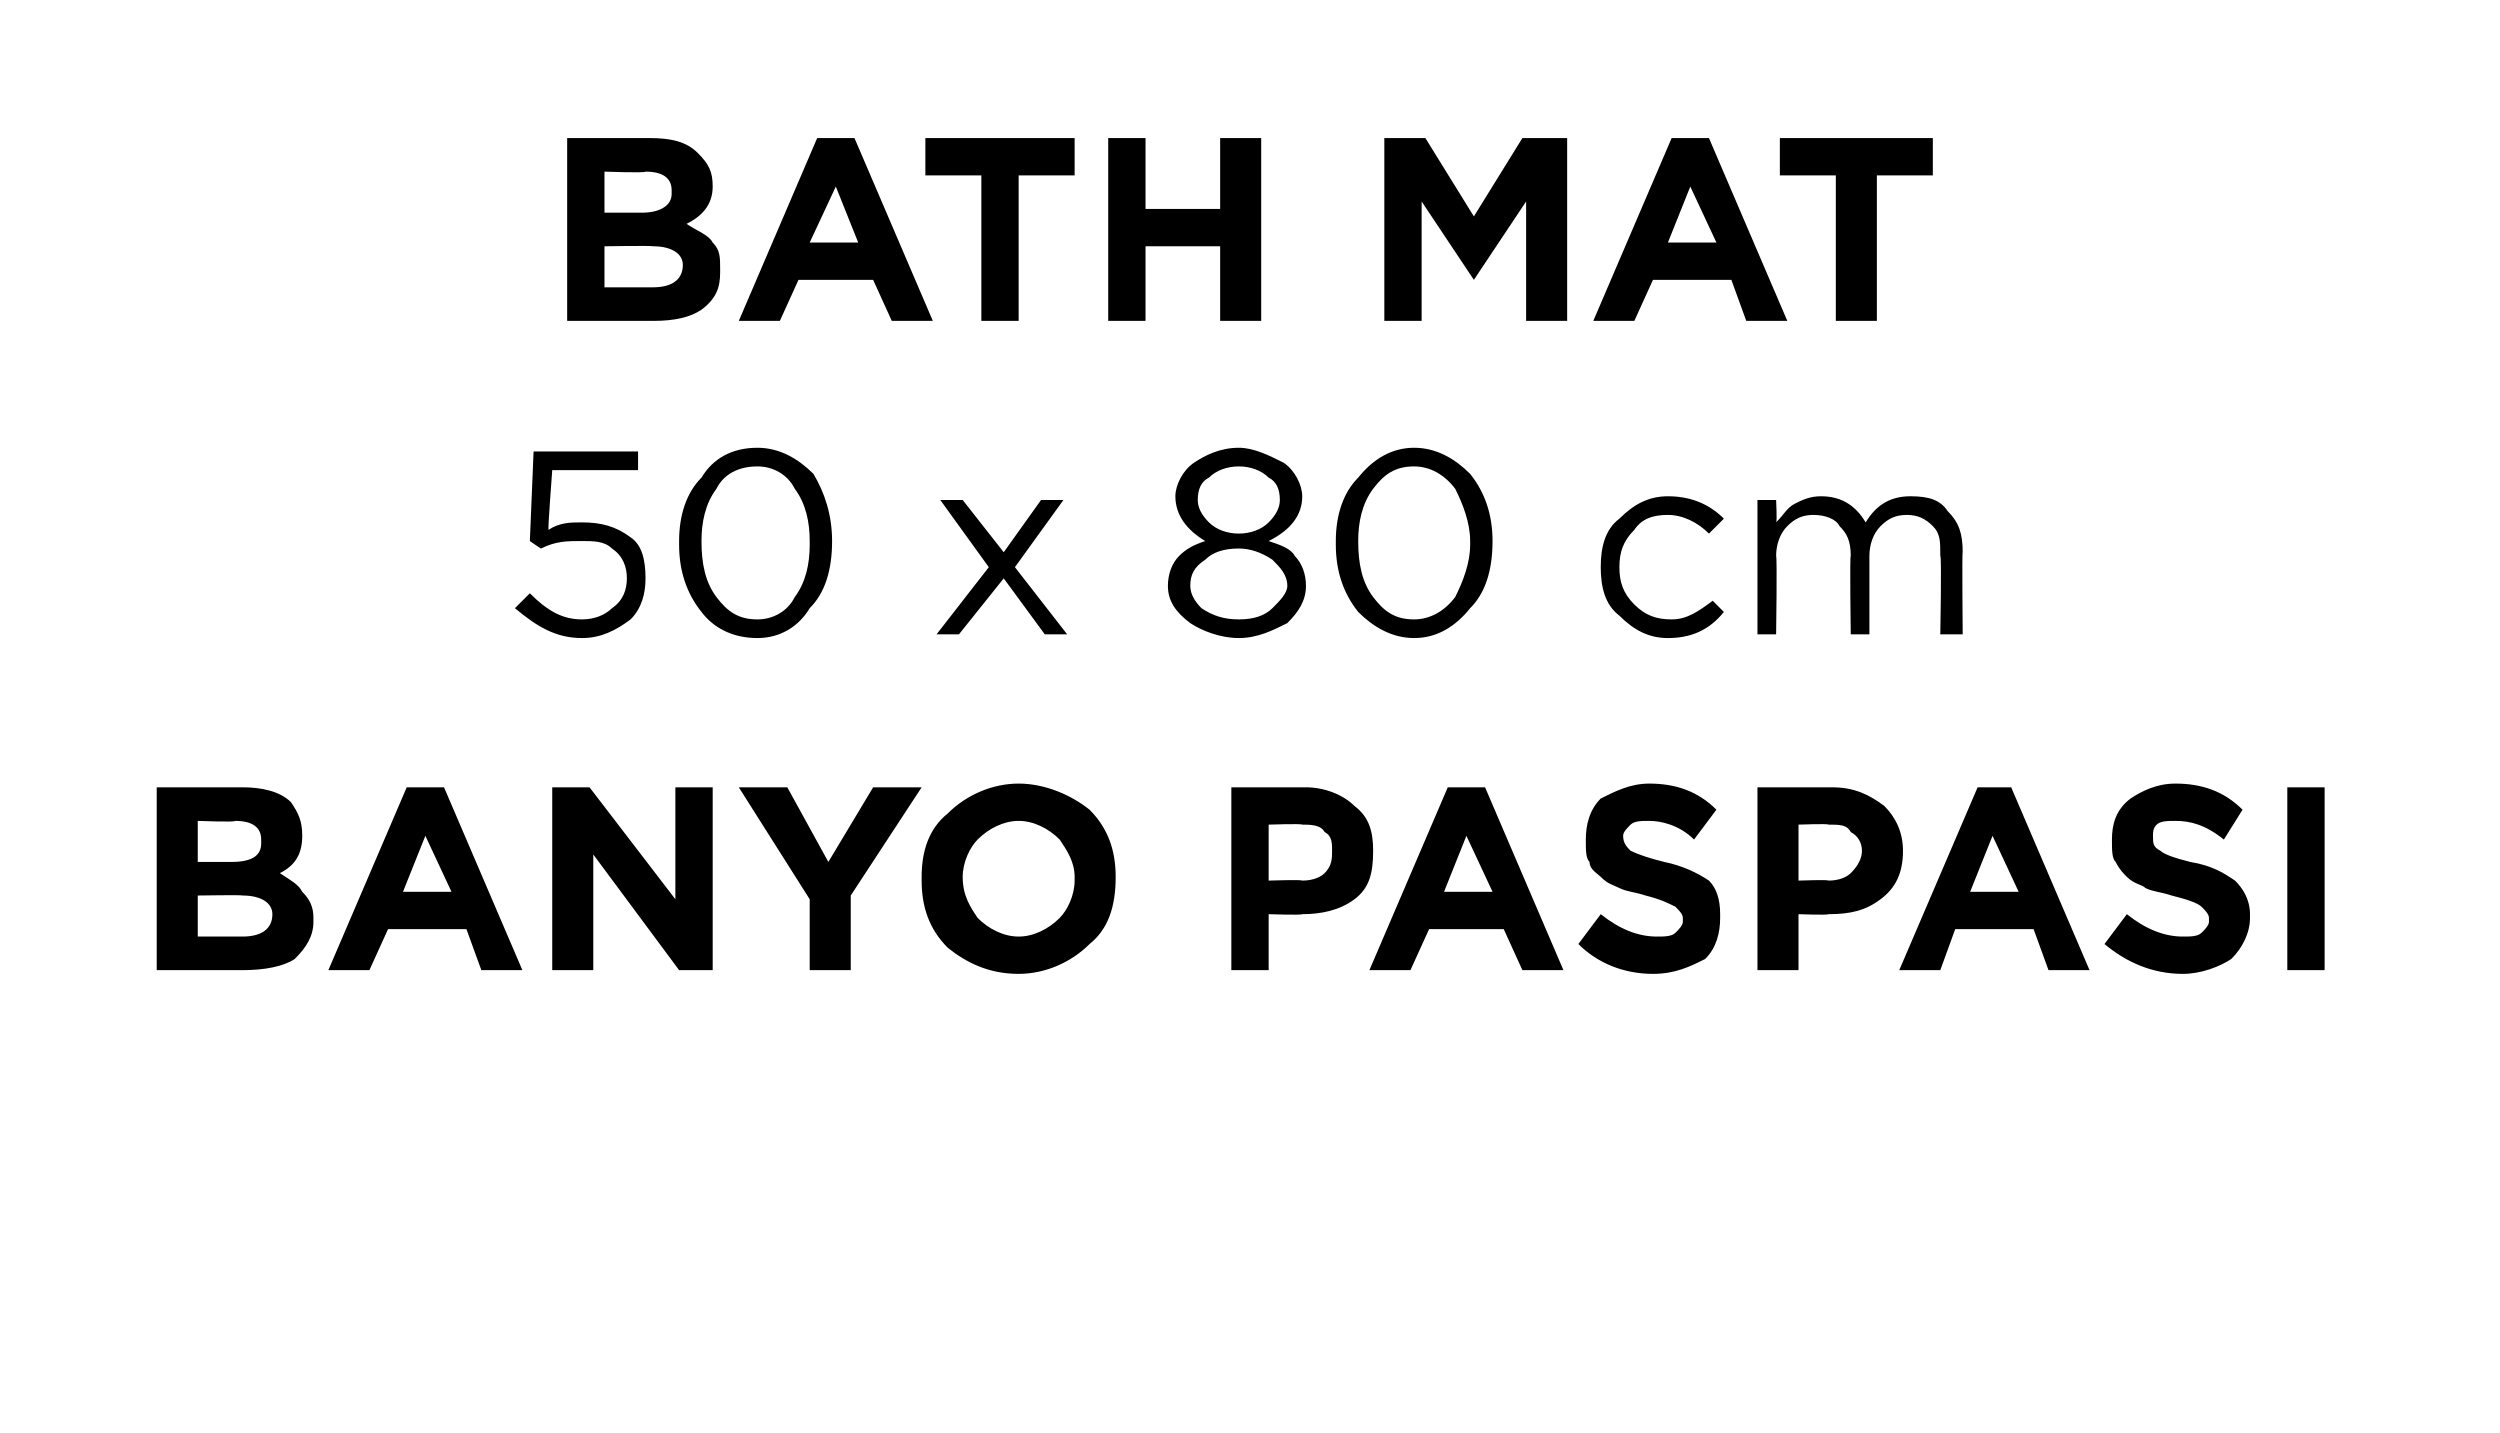
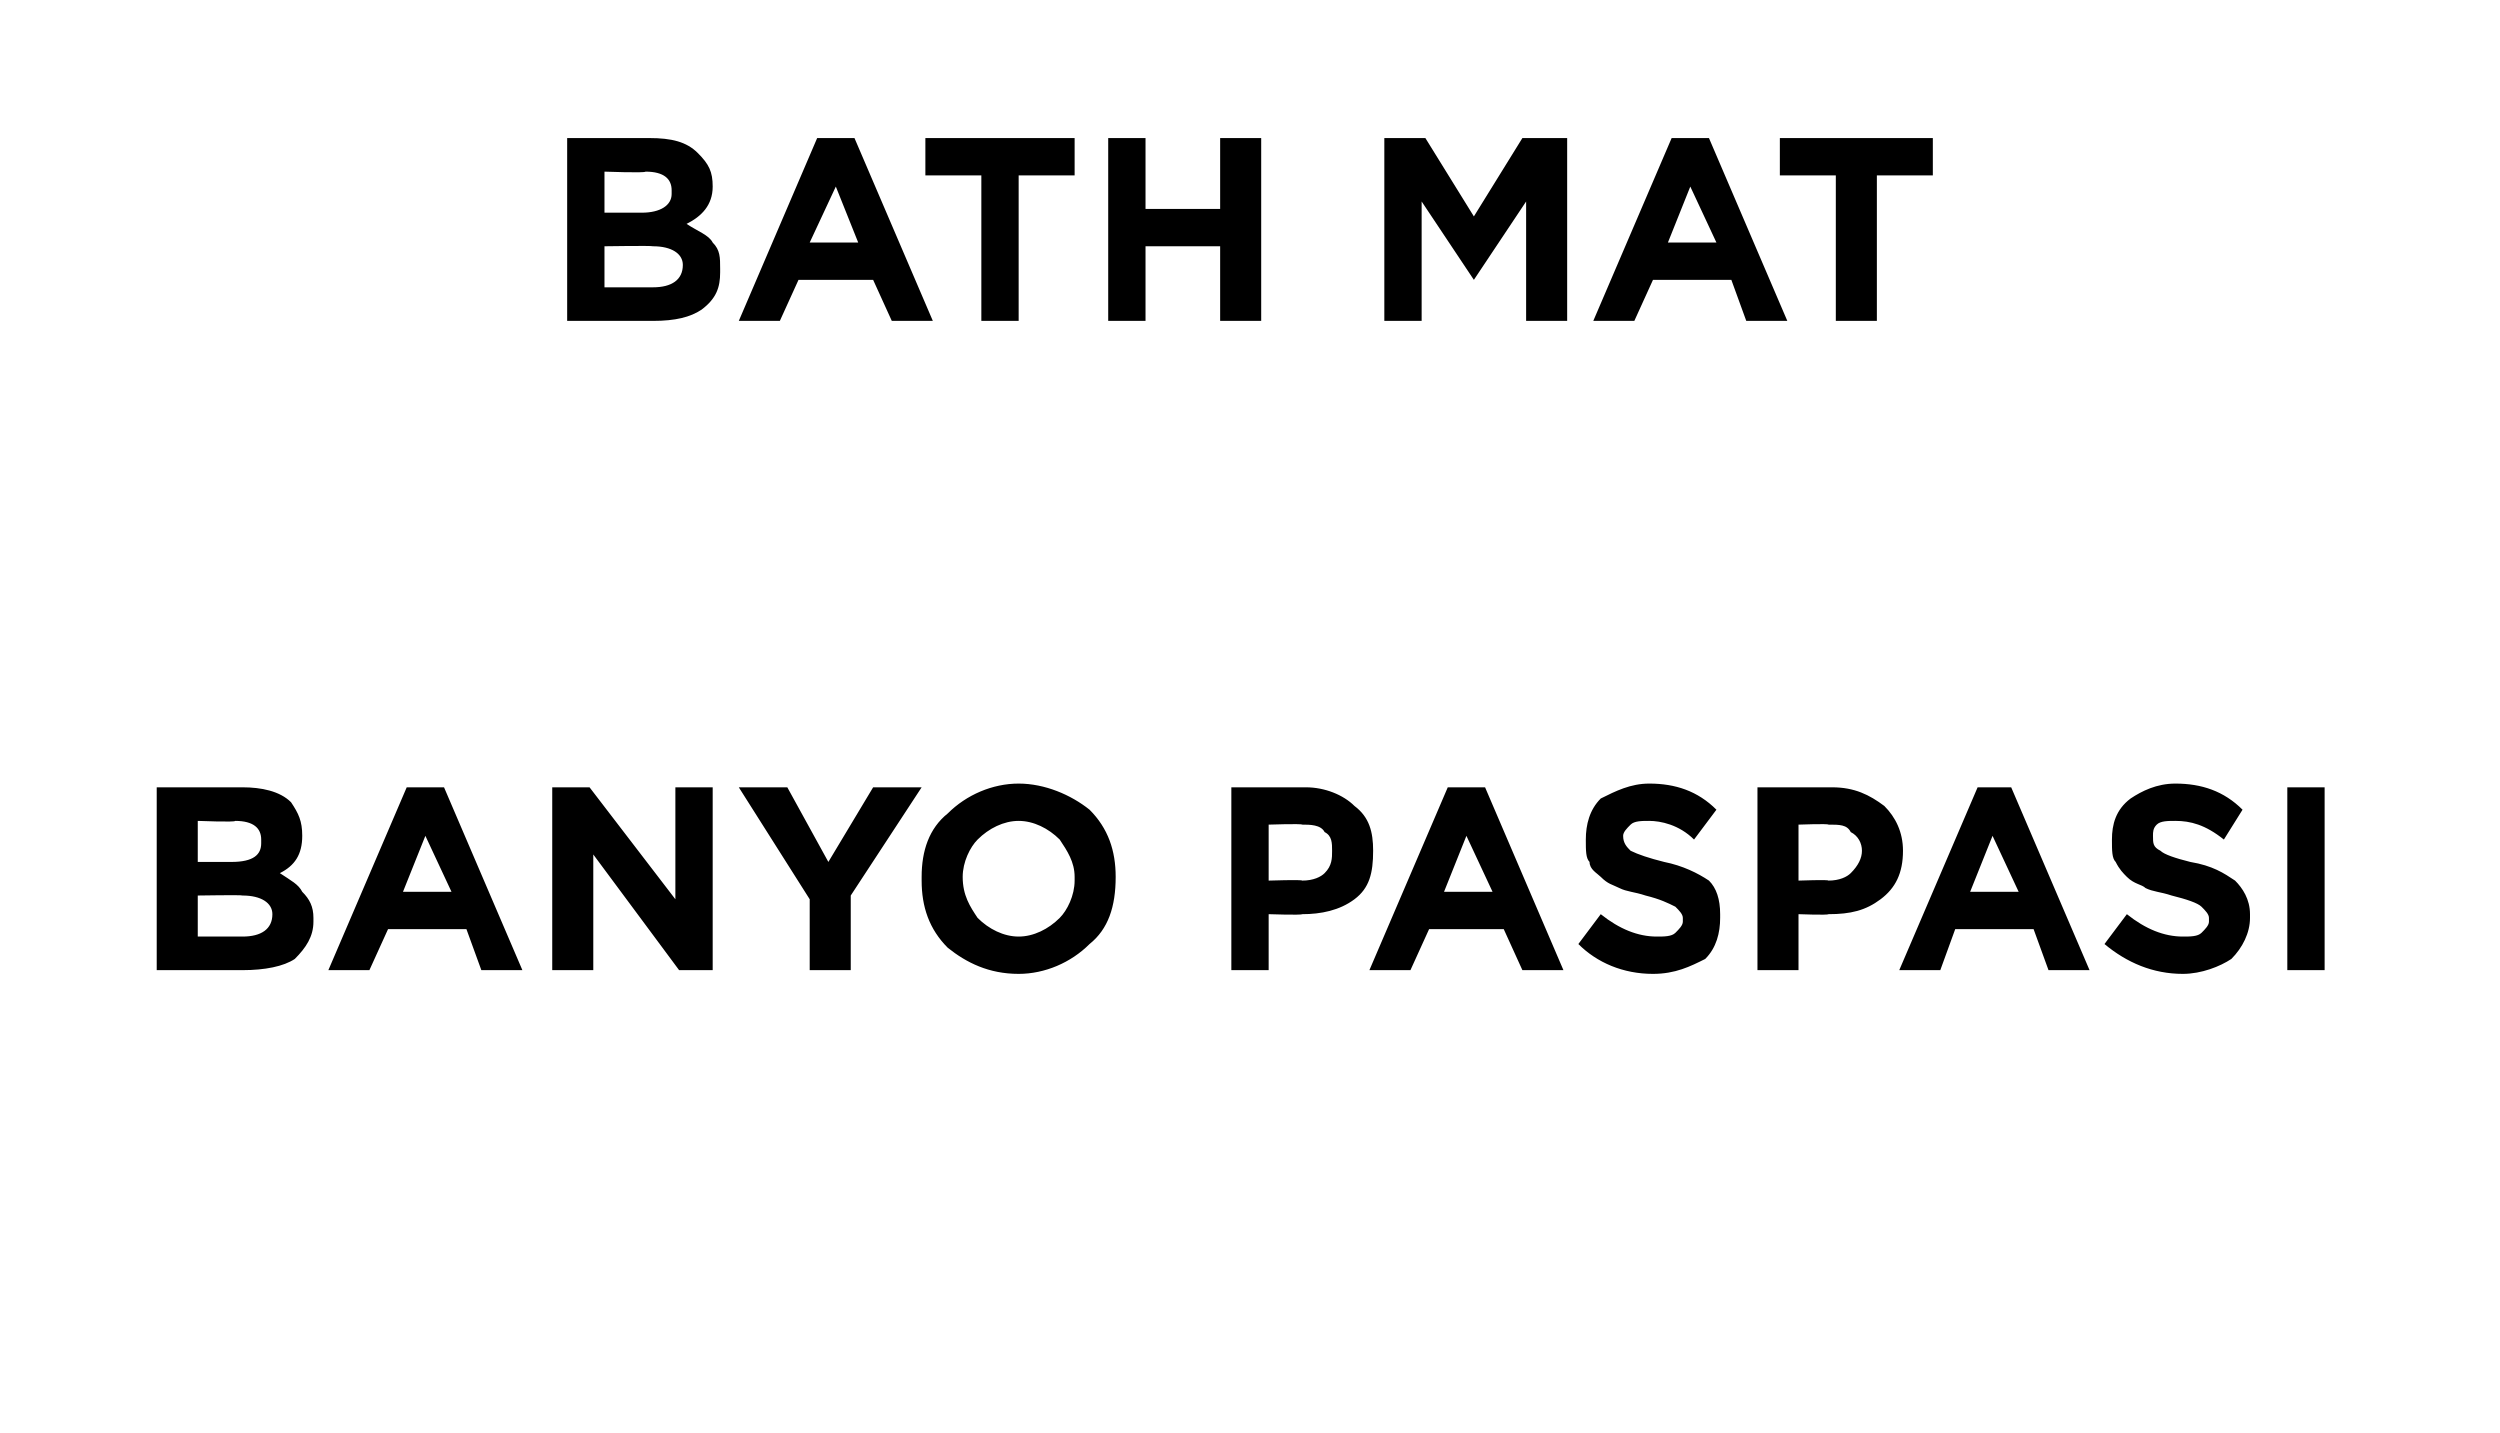
<svg xmlns="http://www.w3.org/2000/svg" version="1.1" width="67px" height="38.4px" viewBox="0 -3 67 38.4" style="top:-3px">
  <desc>BATH MAT 50 x 80 cm BANYO PASPASI</desc>
  <defs />
  <g id="Polygon432037">
    <path d="M 4.2 23 L 4.2 18.1 C 4.2 18.1 6.48 18.1 6.5 18.1 C 7 18.1 7.5 18.2 7.8 18.5 C 8 18.8 8.1 19 8.1 19.4 C 8.1 19.4 8.1 19.4 8.1 19.4 C 8.1 19.9 7.9 20.2 7.5 20.4 C 7.8 20.6 8 20.7 8.1 20.9 C 8.3 21.1 8.4 21.3 8.4 21.6 C 8.4 21.6 8.4 21.7 8.4 21.7 C 8.4 22.1 8.2 22.4 7.9 22.7 C 7.6 22.9 7.1 23 6.5 23 C 6.53 23 4.2 23 4.2 23 Z M 6.2 20.1 C 6.8 20.1 7 19.9 7 19.6 C 7 19.6 7 19.5 7 19.5 C 7 19.2 6.8 19 6.3 19 C 6.32 19.04 5.3 19 5.3 19 L 5.3 20.1 L 6.2 20.1 C 6.2 20.1 6.25 20.08 6.2 20.1 Z M 6.5 22.1 C 7 22.1 7.3 21.9 7.3 21.5 C 7.3 21.5 7.3 21.5 7.3 21.5 C 7.3 21.2 7 21 6.5 21 C 6.5 20.98 5.3 21 5.3 21 L 5.3 22.1 L 6.5 22.1 C 6.5 22.1 6.53 22.05 6.5 22.1 Z M 8.8 23 L 10.9 18.1 L 11.9 18.1 L 14 23 L 12.9 23 L 12.5 21.9 L 10.4 21.9 L 9.9 23 L 8.8 23 Z M 10.8 20.9 L 12.1 20.9 L 11.4 19.4 L 10.8 20.9 Z M 14.8 23 L 14.8 18.1 L 15.8 18.1 L 18.1 21.1 L 18.1 18.1 L 19.1 18.1 L 19.1 23 L 18.2 23 L 15.9 19.9 L 15.9 23 L 14.8 23 Z M 21.7 23 L 21.7 21.1 L 19.8 18.1 L 21.1 18.1 L 22.2 20.1 L 23.4 18.1 L 24.7 18.1 L 22.8 21 L 22.8 23 L 21.7 23 Z M 29.9 20.5 C 29.9 21.3 29.7 21.9 29.2 22.3 C 28.7 22.8 28 23.1 27.3 23.1 C 26.5 23.1 25.9 22.8 25.4 22.4 C 24.9 21.9 24.7 21.3 24.7 20.6 C 24.7 20.6 24.7 20.5 24.7 20.5 C 24.7 19.8 24.9 19.2 25.4 18.8 C 25.9 18.3 26.6 18 27.3 18 C 28 18 28.7 18.3 29.2 18.7 C 29.7 19.2 29.9 19.8 29.9 20.5 C 29.9 20.54 29.9 20.5 29.9 20.5 C 29.9 20.5 29.9 20.55 29.9 20.5 Z M 25.8 20.5 C 25.8 21 26 21.3 26.2 21.6 C 26.5 21.9 26.9 22.1 27.3 22.1 C 27.7 22.1 28.1 21.9 28.4 21.6 C 28.6 21.4 28.8 21 28.8 20.6 C 28.8 20.6 28.8 20.5 28.8 20.5 C 28.8 20.1 28.6 19.8 28.4 19.5 C 28.1 19.2 27.7 19 27.3 19 C 26.9 19 26.5 19.2 26.2 19.5 C 26 19.7 25.8 20.1 25.8 20.5 C 25.82 20.54 25.8 20.5 25.8 20.5 C 25.8 20.5 25.82 20.55 25.8 20.5 Z M 33 23 L 33 18.1 C 33 18.1 34.96 18.1 35 18.1 C 35.5 18.1 36 18.3 36.3 18.6 C 36.7 18.9 36.8 19.3 36.8 19.8 C 36.8 19.8 36.8 19.8 36.8 19.8 C 36.8 20.4 36.7 20.8 36.3 21.1 C 35.9 21.4 35.4 21.5 34.9 21.5 C 34.86 21.53 34 21.5 34 21.5 L 34 23 L 33 23 Z M 34 20.6 C 34 20.6 34.89 20.57 34.9 20.6 C 35.2 20.6 35.4 20.5 35.5 20.4 C 35.7 20.2 35.7 20 35.7 19.8 C 35.7 19.8 35.7 19.8 35.7 19.8 C 35.7 19.6 35.7 19.4 35.5 19.3 C 35.4 19.1 35.1 19.1 34.9 19.1 C 34.87 19.07 34 19.1 34 19.1 L 34 20.6 Z M 36.7 23 L 38.8 18.1 L 39.8 18.1 L 41.9 23 L 40.8 23 L 40.3 21.9 L 38.3 21.9 L 37.8 23 L 36.7 23 Z M 38.7 20.9 L 40 20.9 L 39.3 19.4 L 38.7 20.9 Z M 44.3 23.1 C 43.5 23.1 42.8 22.8 42.3 22.3 C 42.3 22.3 42.9 21.5 42.9 21.5 C 43.4 21.9 43.9 22.1 44.4 22.1 C 44.6 22.1 44.8 22.1 44.9 22 C 45 21.9 45.1 21.8 45.1 21.7 C 45.1 21.7 45.1 21.6 45.1 21.6 C 45.1 21.5 45 21.4 44.9 21.3 C 44.7 21.2 44.5 21.1 44.1 21 C 43.8 20.9 43.6 20.9 43.4 20.8 C 43.2 20.7 43.1 20.7 42.9 20.5 C 42.8 20.4 42.6 20.3 42.6 20.1 C 42.5 20 42.5 19.8 42.5 19.5 C 42.5 19.5 42.5 19.5 42.5 19.5 C 42.5 19.1 42.6 18.7 42.9 18.4 C 43.3 18.2 43.7 18 44.2 18 C 44.9 18 45.5 18.2 46 18.7 C 46 18.7 45.4 19.5 45.4 19.5 C 45 19.1 44.5 19 44.2 19 C 44 19 43.8 19 43.7 19.1 C 43.6 19.2 43.5 19.3 43.5 19.4 C 43.5 19.4 43.5 19.4 43.5 19.4 C 43.5 19.6 43.6 19.7 43.7 19.8 C 43.9 19.9 44.2 20 44.6 20.1 C 45.1 20.2 45.5 20.4 45.8 20.6 C 46 20.8 46.1 21.1 46.1 21.5 C 46.1 21.5 46.1 21.6 46.1 21.6 C 46.1 22 46 22.4 45.7 22.7 C 45.3 22.9 44.9 23.1 44.3 23.1 Z M 47.1 23 L 47.1 18.1 C 47.1 18.1 49.09 18.1 49.1 18.1 C 49.7 18.1 50.1 18.3 50.5 18.6 C 50.8 18.9 51 19.3 51 19.8 C 51 19.8 51 19.8 51 19.8 C 51 20.4 50.8 20.8 50.4 21.1 C 50 21.4 49.6 21.5 49 21.5 C 48.98 21.53 48.2 21.5 48.2 21.5 L 48.2 23 L 47.1 23 Z M 48.2 20.6 C 48.2 20.6 49.02 20.57 49 20.6 C 49.3 20.6 49.5 20.5 49.6 20.4 C 49.8 20.2 49.9 20 49.9 19.8 C 49.9 19.8 49.9 19.8 49.9 19.8 C 49.9 19.6 49.8 19.4 49.6 19.3 C 49.5 19.1 49.3 19.1 49 19.1 C 49 19.07 48.2 19.1 48.2 19.1 L 48.2 20.6 Z M 50.9 23 L 53 18.1 L 53.9 18.1 L 56 23 L 54.9 23 L 54.5 21.9 L 52.4 21.9 L 52 23 L 50.9 23 Z M 52.8 20.9 L 54.1 20.9 L 53.4 19.4 L 52.8 20.9 Z M 58.5 23.1 C 57.7 23.1 57 22.8 56.4 22.3 C 56.4 22.3 57 21.5 57 21.5 C 57.5 21.9 58 22.1 58.5 22.1 C 58.7 22.1 58.9 22.1 59 22 C 59.1 21.9 59.2 21.8 59.2 21.7 C 59.2 21.7 59.2 21.6 59.2 21.6 C 59.2 21.5 59.1 21.4 59 21.3 C 58.9 21.2 58.6 21.1 58.2 21 C 57.9 20.9 57.7 20.9 57.5 20.8 C 57.4 20.7 57.2 20.7 57 20.5 C 56.9 20.4 56.8 20.3 56.7 20.1 C 56.6 20 56.6 19.8 56.6 19.5 C 56.6 19.5 56.6 19.5 56.6 19.5 C 56.6 19.1 56.7 18.7 57.1 18.4 C 57.4 18.2 57.8 18 58.3 18 C 59 18 59.6 18.2 60.1 18.7 C 60.1 18.7 59.6 19.5 59.6 19.5 C 59.1 19.1 58.7 19 58.3 19 C 58.1 19 57.9 19 57.8 19.1 C 57.7 19.2 57.7 19.3 57.7 19.4 C 57.7 19.4 57.7 19.4 57.7 19.4 C 57.7 19.6 57.7 19.7 57.9 19.8 C 58 19.9 58.3 20 58.7 20.1 C 59.3 20.2 59.6 20.4 59.9 20.6 C 60.1 20.8 60.3 21.1 60.3 21.5 C 60.3 21.5 60.3 21.6 60.3 21.6 C 60.3 22 60.1 22.4 59.8 22.7 C 59.5 22.9 59 23.1 58.5 23.1 Z M 61.3 23 L 61.3 18.1 L 62.3 18.1 L 62.3 23 L 61.3 23 Z " stroke="none" fill="#000" />
  </g>
  <g id="Polygon432036">
-     <path d="M 15.6 14.1 C 14.9 14.1 14.4 13.8 13.8 13.3 C 13.8 13.3 14.2 12.9 14.2 12.9 C 14.7 13.4 15.1 13.6 15.6 13.6 C 15.9 13.6 16.2 13.5 16.4 13.3 C 16.7 13.1 16.8 12.8 16.8 12.5 C 16.8 12.5 16.8 12.5 16.8 12.5 C 16.8 12.2 16.7 11.9 16.4 11.7 C 16.2 11.5 15.9 11.5 15.6 11.5 C 15.2 11.5 14.9 11.5 14.5 11.7 C 14.53 11.73 14.2 11.5 14.2 11.5 L 14.3 9.1 L 17.1 9.1 L 17.1 9.6 L 14.8 9.6 C 14.8 9.6 14.68 11.18 14.7 11.2 C 15 11 15.3 11 15.6 11 C 16.1 11 16.5 11.1 16.9 11.4 C 17.2 11.6 17.3 12 17.3 12.5 C 17.3 12.5 17.3 12.5 17.3 12.5 C 17.3 12.9 17.2 13.3 16.9 13.6 C 16.5 13.9 16.1 14.1 15.6 14.1 Z M 22.3 11.5 C 22.3 12.3 22.1 12.9 21.7 13.3 C 21.4 13.8 20.9 14.1 20.3 14.1 C 19.6 14.1 19.1 13.8 18.8 13.4 C 18.4 12.9 18.2 12.3 18.2 11.6 C 18.2 11.6 18.2 11.5 18.2 11.5 C 18.2 10.8 18.4 10.2 18.8 9.8 C 19.1 9.3 19.6 9 20.3 9 C 20.9 9 21.4 9.3 21.8 9.7 C 22.1 10.2 22.3 10.8 22.3 11.5 C 22.32 11.54 22.3 11.5 22.3 11.5 C 22.3 11.5 22.32 11.55 22.3 11.5 Z M 18.8 11.5 C 18.8 12.1 18.9 12.6 19.2 13 C 19.5 13.4 19.8 13.6 20.3 13.6 C 20.7 13.6 21.1 13.4 21.3 13 C 21.6 12.6 21.7 12.1 21.7 11.6 C 21.7 11.6 21.7 11.5 21.7 11.5 C 21.7 11 21.6 10.5 21.3 10.1 C 21.1 9.7 20.7 9.5 20.3 9.5 C 19.8 9.5 19.4 9.7 19.2 10.1 C 18.9 10.5 18.8 11 18.8 11.5 C 18.76 11.54 18.8 11.5 18.8 11.5 C 18.8 11.5 18.76 11.55 18.8 11.5 Z M 25.8 10.4 L 26.9 11.8 L 27.9 10.4 L 28.5 10.4 L 27.2 12.2 L 28.6 14 L 28 14 L 26.9 12.5 L 25.7 14 L 25.1 14 L 26.5 12.2 L 25.2 10.4 L 25.8 10.4 Z M 35 12.7 C 35 13.1 34.8 13.4 34.5 13.7 C 34.1 13.9 33.7 14.1 33.2 14.1 C 32.7 14.1 32.2 13.9 31.9 13.7 C 31.5 13.4 31.3 13.1 31.3 12.7 C 31.3 12.7 31.3 12.7 31.3 12.7 C 31.3 12.4 31.4 12.1 31.6 11.9 C 31.8 11.7 32 11.6 32.3 11.5 C 31.8 11.2 31.5 10.8 31.5 10.3 C 31.5 10.3 31.5 10.3 31.5 10.3 C 31.5 10 31.7 9.6 32 9.4 C 32.3 9.2 32.7 9 33.2 9 C 33.6 9 34 9.2 34.4 9.4 C 34.7 9.6 34.9 10 34.9 10.3 C 34.9 10.3 34.9 10.3 34.9 10.3 C 34.9 10.8 34.6 11.2 34 11.5 C 34.3 11.6 34.6 11.7 34.7 11.9 C 34.9 12.1 35 12.4 35 12.7 C 35.02 12.66 35 12.7 35 12.7 C 35 12.7 35.02 12.68 35 12.7 Z M 32.1 10.4 C 32.1 10.6 32.2 10.8 32.4 11 C 32.6 11.2 32.9 11.3 33.2 11.3 C 33.5 11.3 33.8 11.2 34 11 C 34.2 10.8 34.3 10.6 34.3 10.4 C 34.3 10.4 34.3 10.4 34.3 10.4 C 34.3 10.1 34.2 9.9 34 9.8 C 33.8 9.6 33.5 9.5 33.2 9.5 C 32.9 9.5 32.6 9.6 32.4 9.8 C 32.2 9.9 32.1 10.1 32.1 10.4 C 32.06 10.36 32.1 10.4 32.1 10.4 C 32.1 10.4 32.06 10.37 32.1 10.4 Z M 31.9 12.7 C 31.9 12.9 32 13.1 32.2 13.3 C 32.5 13.5 32.8 13.6 33.2 13.6 C 33.6 13.6 33.9 13.5 34.1 13.3 C 34.3 13.1 34.5 12.9 34.5 12.7 C 34.5 12.7 34.5 12.7 34.5 12.7 C 34.5 12.4 34.3 12.2 34.1 12 C 33.8 11.8 33.5 11.7 33.2 11.7 C 32.8 11.7 32.5 11.8 32.3 12 C 32 12.2 31.9 12.4 31.9 12.7 C 31.9 12.66 31.9 12.7 31.9 12.7 C 31.9 12.7 31.9 12.67 31.9 12.7 Z M 40 11.5 C 40 12.3 39.8 12.9 39.4 13.3 C 39 13.8 38.5 14.1 37.9 14.1 C 37.3 14.1 36.8 13.8 36.4 13.4 C 36 12.9 35.8 12.3 35.8 11.6 C 35.8 11.6 35.8 11.5 35.8 11.5 C 35.8 10.8 36 10.2 36.4 9.8 C 36.8 9.3 37.3 9 37.9 9 C 38.5 9 39 9.3 39.4 9.7 C 39.8 10.2 40 10.8 40 11.5 C 39.96 11.54 40 11.5 40 11.5 C 40 11.5 39.96 11.55 40 11.5 Z M 36.4 11.5 C 36.4 12.1 36.5 12.6 36.8 13 C 37.1 13.4 37.4 13.6 37.9 13.6 C 38.3 13.6 38.7 13.4 39 13 C 39.2 12.6 39.4 12.1 39.4 11.6 C 39.4 11.6 39.4 11.5 39.4 11.5 C 39.4 11 39.2 10.5 39 10.1 C 38.7 9.7 38.3 9.5 37.9 9.5 C 37.4 9.5 37.1 9.7 36.8 10.1 C 36.5 10.5 36.4 11 36.4 11.5 C 36.39 11.54 36.4 11.5 36.4 11.5 C 36.4 11.5 36.39 11.55 36.4 11.5 Z M 46.2 13.4 C 45.8 13.9 45.3 14.1 44.7 14.1 C 44.2 14.1 43.8 13.9 43.4 13.5 C 43 13.2 42.9 12.7 42.9 12.2 C 42.9 12.2 42.9 12.2 42.9 12.2 C 42.9 11.7 43 11.2 43.4 10.9 C 43.8 10.5 44.2 10.3 44.7 10.3 C 45.3 10.3 45.8 10.5 46.2 10.9 C 46.2 10.9 45.8 11.3 45.8 11.3 C 45.5 11 45.1 10.8 44.7 10.8 C 44.3 10.8 44 10.9 43.8 11.2 C 43.5 11.5 43.4 11.8 43.4 12.2 C 43.4 12.2 43.4 12.2 43.4 12.2 C 43.4 12.6 43.5 12.9 43.8 13.2 C 44.1 13.5 44.4 13.6 44.8 13.6 C 45.2 13.6 45.5 13.4 45.9 13.1 C 45.86 13.06 46.2 13.4 46.2 13.4 C 46.2 13.4 46.2 13.38 46.2 13.4 Z M 47.1 14 L 47.1 10.4 L 47.6 10.4 C 47.6 10.4 47.63 10.99 47.6 11 C 47.8 10.8 47.9 10.6 48.1 10.5 C 48.3 10.4 48.5 10.3 48.8 10.3 C 49.3 10.3 49.7 10.5 50 11 C 50.3 10.5 50.7 10.3 51.2 10.3 C 51.7 10.3 52 10.4 52.2 10.7 C 52.5 11 52.6 11.3 52.6 11.8 C 52.58 11.76 52.6 14 52.6 14 L 52 14 C 52 14 52.04 11.89 52 11.9 C 52 11.5 52 11.3 51.8 11.1 C 51.6 10.9 51.4 10.8 51.1 10.8 C 50.8 10.8 50.6 10.9 50.4 11.1 C 50.2 11.3 50.1 11.6 50.1 11.9 C 50.1 11.91 50.1 14 50.1 14 L 49.6 14 C 49.6 14 49.57 11.87 49.6 11.9 C 49.6 11.5 49.5 11.3 49.3 11.1 C 49.2 10.9 48.9 10.8 48.6 10.8 C 48.3 10.8 48.1 10.9 47.9 11.1 C 47.7 11.3 47.6 11.6 47.6 11.9 C 47.63 11.93 47.6 14 47.6 14 L 47.1 14 Z " stroke="none" fill="#000" />
-   </g>
+     </g>
  <g id="Polygon432035">
    <path d="M 15.2 5.6 L 15.2 0.7 C 15.2 0.7 17.45 0.7 17.4 0.7 C 18 0.7 18.4 0.8 18.7 1.1 C 19 1.4 19.1 1.6 19.1 2 C 19.1 2 19.1 2 19.1 2 C 19.1 2.5 18.8 2.8 18.4 3 C 18.7 3.2 19 3.3 19.1 3.5 C 19.3 3.7 19.3 3.9 19.3 4.2 C 19.3 4.2 19.3 4.3 19.3 4.3 C 19.3 4.7 19.2 5 18.8 5.3 C 18.5 5.5 18.1 5.6 17.5 5.6 C 17.5 5.6 15.2 5.6 15.2 5.6 Z M 17.2 2.7 C 17.7 2.7 18 2.5 18 2.2 C 18 2.2 18 2.1 18 2.1 C 18 1.8 17.8 1.6 17.3 1.6 C 17.29 1.64 16.2 1.6 16.2 1.6 L 16.2 2.7 L 17.2 2.7 C 17.2 2.7 17.22 2.68 17.2 2.7 Z M 17.5 4.7 C 18 4.7 18.3 4.5 18.3 4.1 C 18.3 4.1 18.3 4.1 18.3 4.1 C 18.3 3.8 18 3.6 17.5 3.6 C 17.47 3.58 16.2 3.6 16.2 3.6 L 16.2 4.7 L 17.5 4.7 C 17.5 4.7 17.5 4.65 17.5 4.7 Z M 19.8 5.6 L 21.9 0.7 L 22.9 0.7 L 25 5.6 L 23.9 5.6 L 23.4 4.5 L 21.4 4.5 L 20.9 5.6 L 19.8 5.6 Z M 21.7 3.5 L 23 3.5 L 22.4 2 L 21.7 3.5 Z M 26.3 5.6 L 26.3 1.7 L 24.8 1.7 L 24.8 0.7 L 28.8 0.7 L 28.8 1.7 L 27.3 1.7 L 27.3 5.6 L 26.3 5.6 Z M 29.7 5.6 L 29.7 0.7 L 30.7 0.7 L 30.7 2.6 L 32.7 2.6 L 32.7 0.7 L 33.8 0.7 L 33.8 5.6 L 32.7 5.6 L 32.7 3.6 L 30.7 3.6 L 30.7 5.6 L 29.7 5.6 Z M 37.1 5.6 L 37.1 0.7 L 38.2 0.7 L 39.5 2.8 L 40.8 0.7 L 42 0.7 L 42 5.6 L 40.9 5.6 L 40.9 2.4 L 39.5 4.5 L 39.5 4.5 L 38.1 2.4 L 38.1 5.6 L 37.1 5.6 Z M 42.7 5.6 L 44.8 0.7 L 45.8 0.7 L 47.9 5.6 L 46.8 5.6 L 46.4 4.5 L 44.3 4.5 L 43.8 5.6 L 42.7 5.6 Z M 44.7 3.5 L 46 3.5 L 45.3 2 L 44.7 3.5 Z M 49.2 5.6 L 49.2 1.7 L 47.7 1.7 L 47.7 0.7 L 51.8 0.7 L 51.8 1.7 L 50.3 1.7 L 50.3 5.6 L 49.2 5.6 Z " stroke="none" fill="#000" />
  </g>
</svg>